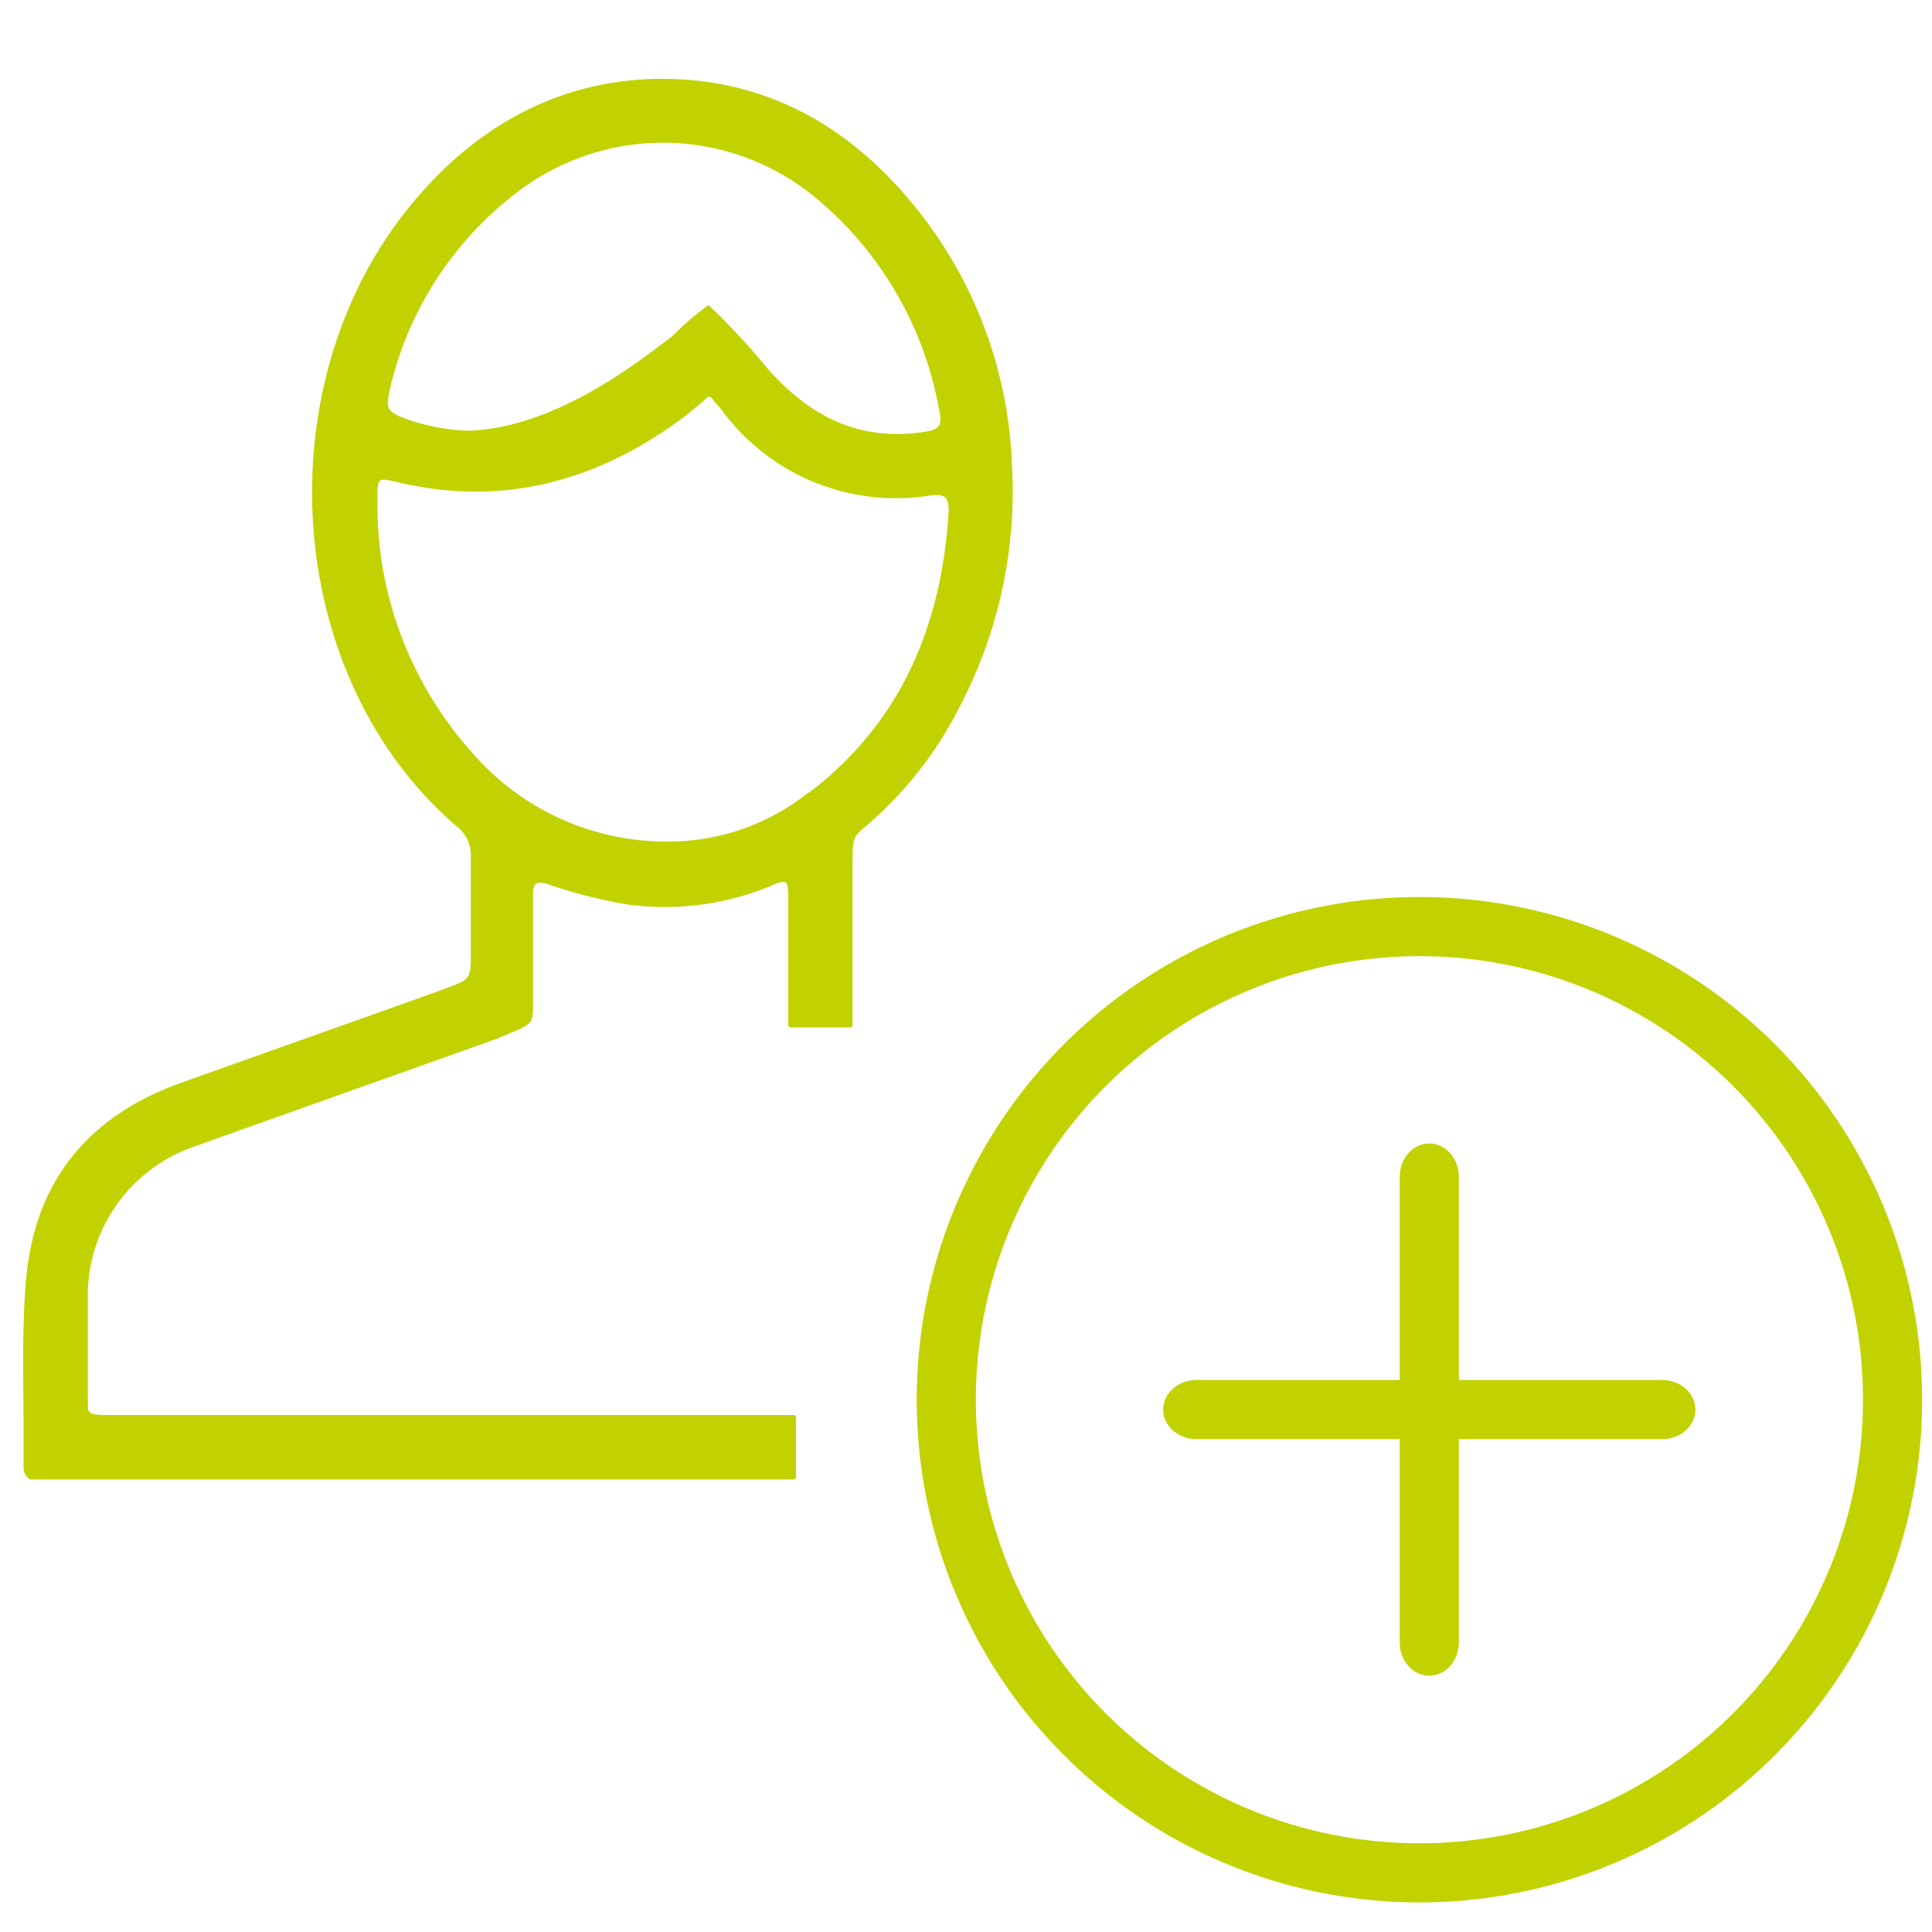
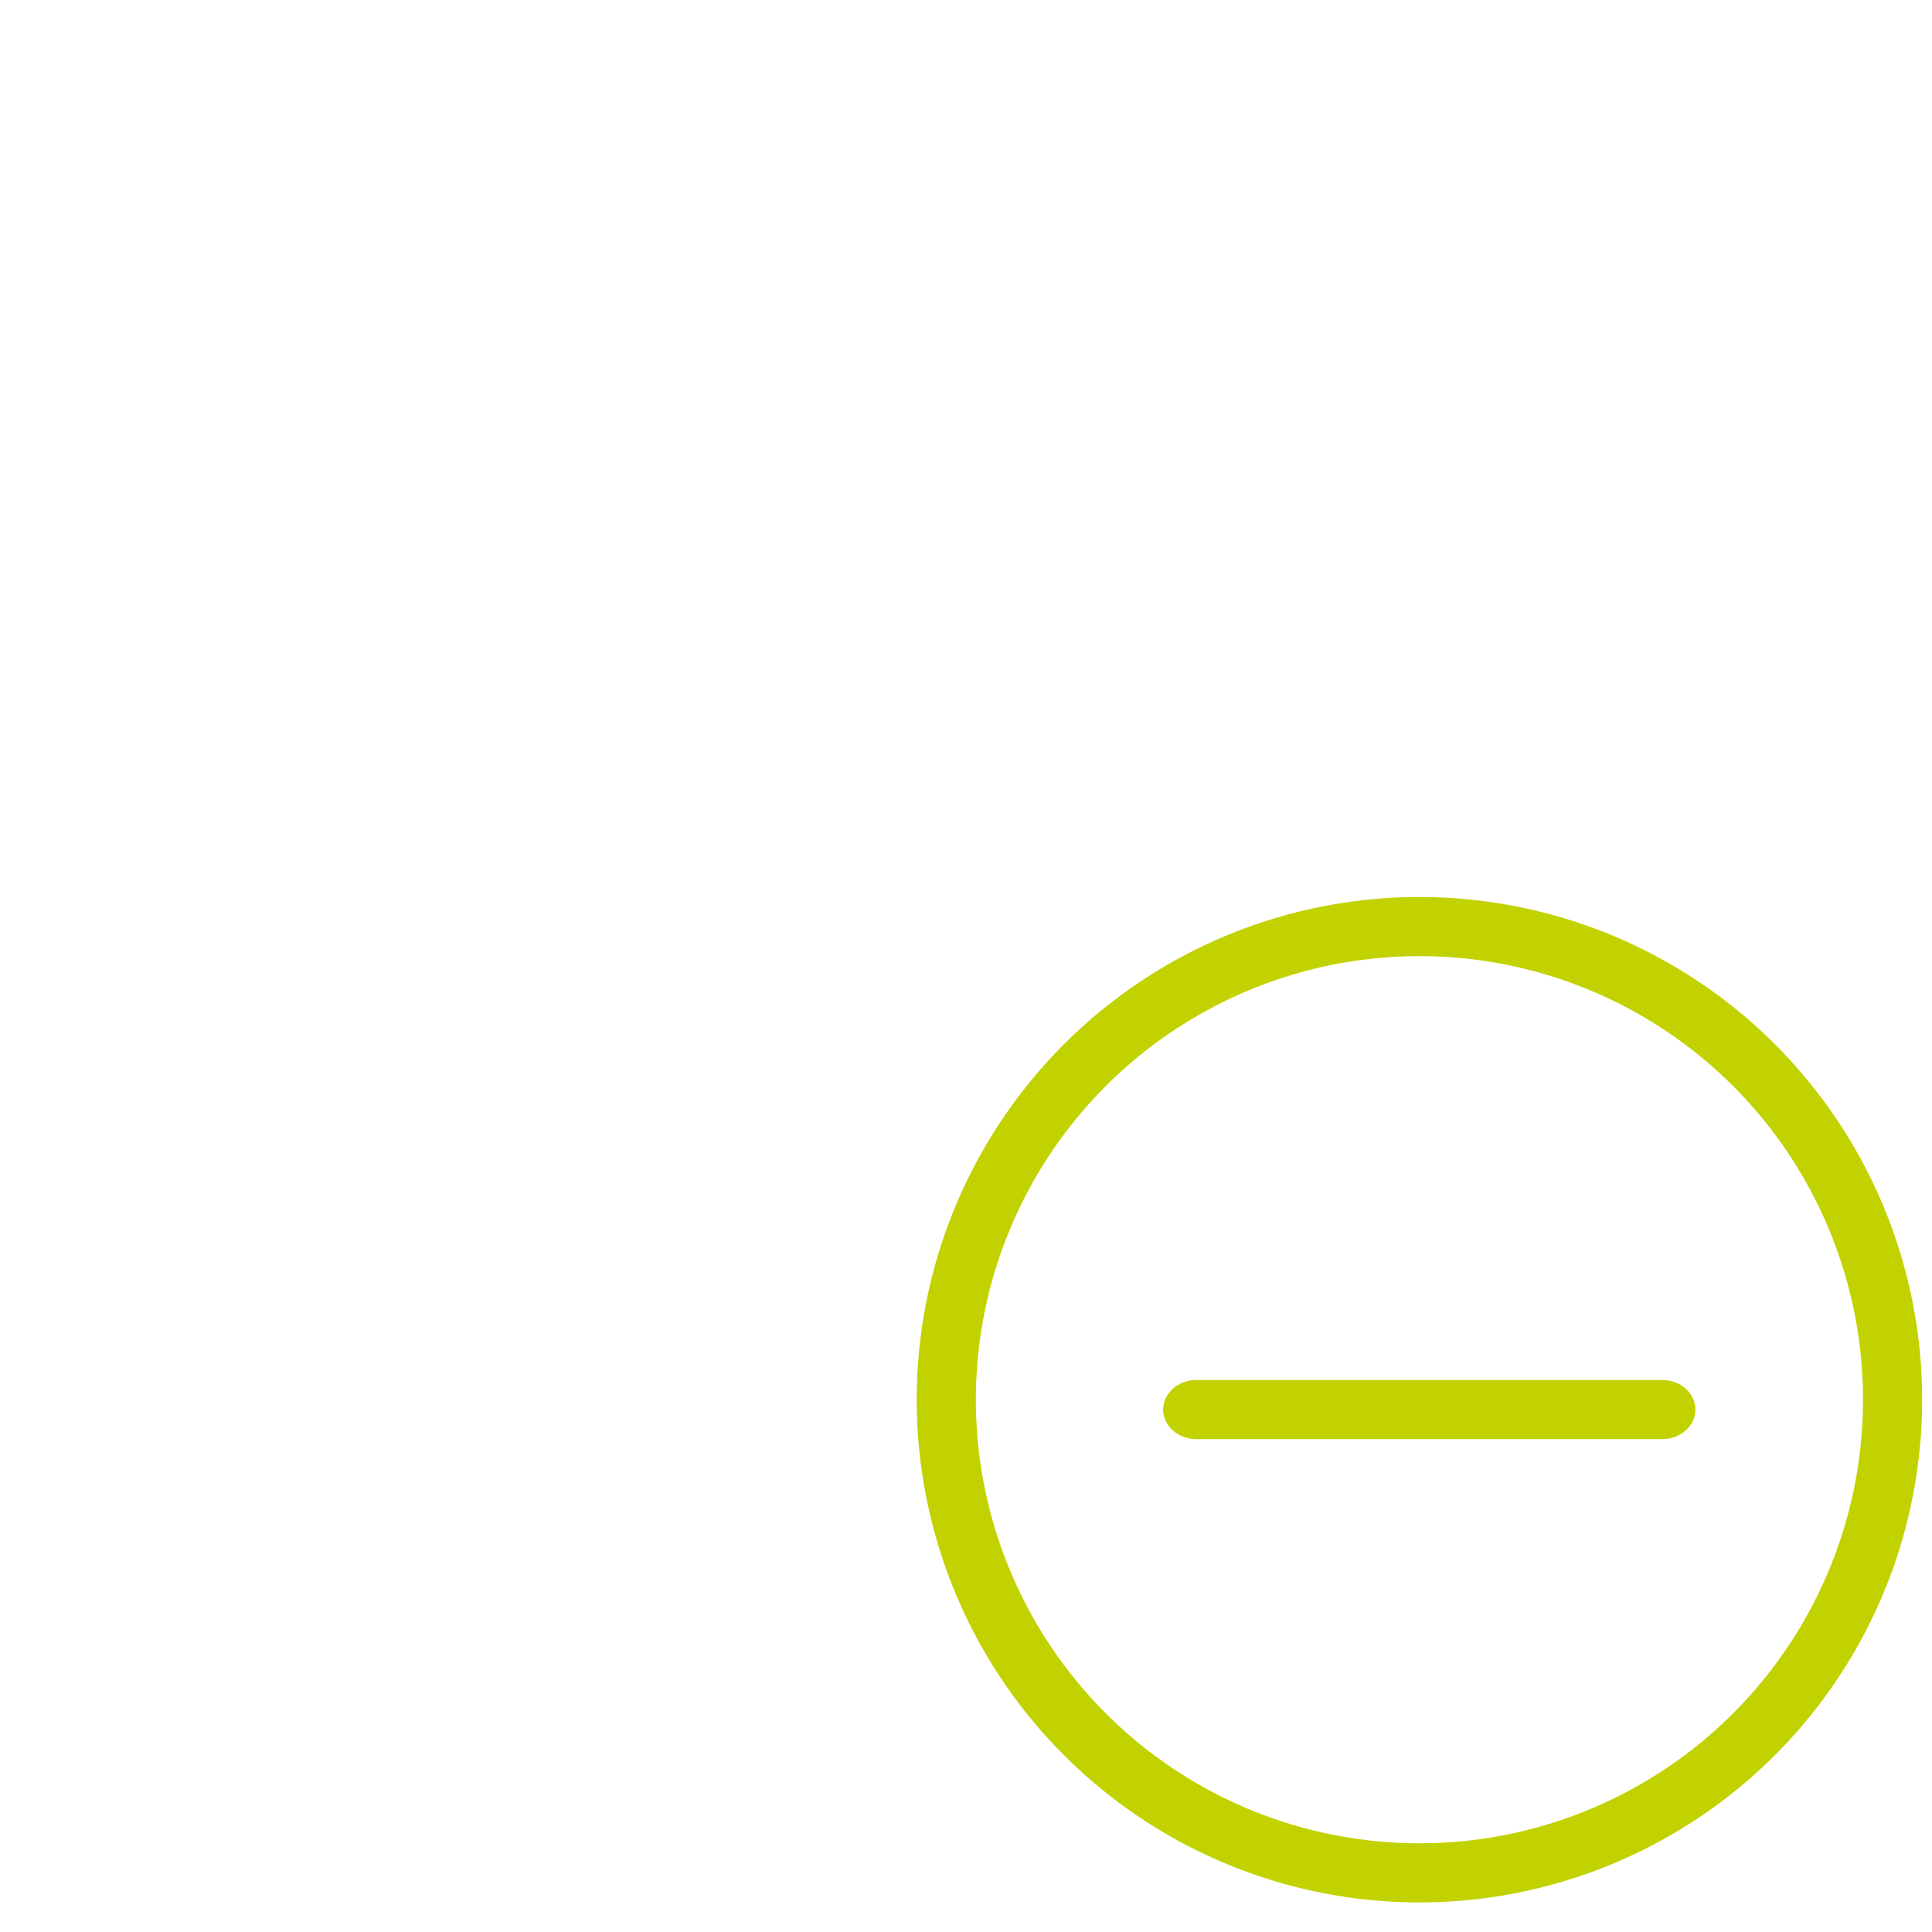
<svg xmlns="http://www.w3.org/2000/svg" width="98" height="98" viewBox="0 0 98 98">
  <g fill="none" fill-rule="evenodd">
-     <path d="M0 0h98v98H0z" />
    <g transform="translate(1 4)">
      <g fill="#C2D200" fill-rule="nonzero">
-         <path d="M71.5 81c-.828 0-1.5-.756-1.5-1.688V55.689c0-.932.672-1.688 1.5-1.688s1.5.756 1.5 1.688v23.624c0 .932-.672 1.688-1.5 1.688z" />
        <path d="M83.313 69H59.686C58.757 69 58 68.328 58 67.5s.756-1.5 1.688-1.5h23.624c.932 0 1.688.672 1.688 1.5s-.756 1.5-1.688 1.5z" />
      </g>
-       <path fill="#C2D200" fill-rule="nonzero" d="M50.334 19.622a22.046 22.046 0 0 0-4.793-12.978C42.292 2.56 38.103.068 32.793 0c-5.31-.067-9.758 2.406-13.103 6.585-7.285 9.068-6.307 23.762 2.444 31.306.484.359.763.93.748 1.533v5.234c0 .958-.182 1.064-.959 1.361-.9.355-12.106 4.313-13.793 4.927C3.472 52.624.77 55.922.328 60.857c-.23 2.541-.134 5.187-.134 7.746v1.917c0 .163.21.527.374.527h38.676a.125.125 0 0 0 .134-.125v-3.029a.115.115 0 0 0-.124-.115H4.526c-1.294 0-1.025-.143-1.073-.958v-5.07a7.994 7.994 0 0 1 5.463-7.611l1.227-.441 13.995-4.985s.958-.393 1.188-.498c.633-.297.71-.412.71-1.14V41.4c0-.585.143-.738.766-.546 1.332.461 2.702.807 4.093 1.035a14.014 14.014 0 0 0 7.218-.959c.834-.345.853-.297.872.623v6.432a.125.125 0 0 0 .115.134h3.03c.066 0 .105-.057.114-.134v-8.358c0-1.199.086-1.227.796-1.822a19.39 19.39 0 0 0 4.6-5.885 23.522 23.522 0 0 0 2.694-12.298zm-31.631-3.546a17.493 17.493 0 0 1 6.604-10.381 12.144 12.144 0 0 1 15.336.565 18.087 18.087 0 0 1 5.943 10.266c.269 1.17.115 1.294-1.054 1.428-3.087.346-5.425-.853-7.534-3.182a34.507 34.507 0 0 0-3.058-3.297 13.87 13.87 0 0 0-1.84 1.581c-1.39 1.026-5.751 4.64-10.343 4.793a10.429 10.429 0 0 1-3.489-.728c-.47-.23-.709-.393-.546-1.045h-.02zM40 36.205a11.358 11.358 0 0 1-7.007 2.482 13.017 13.017 0 0 1-10.055-4.524 18.797 18.797 0 0 1-4.792-12.854c0-1.083 0-1.092 1.054-.843 5.416 1.275 10.228-.106 14.589-3.384.21-.182.594-.48.872-.728.278-.25.211-.23.317-.23.105 0 .21.201.325.326.114.113.22.235.317.364a10.965 10.965 0 0 0 10.543 4.323c.681-.087.959 0 .959.776-.345 5.8-2.406 10.736-7.103 14.31l-.019-.018z" />
      <circle cx="71" cy="67" r="24" stroke="#C2D200" stroke-width="3" />
    </g>
  </g>
</svg>